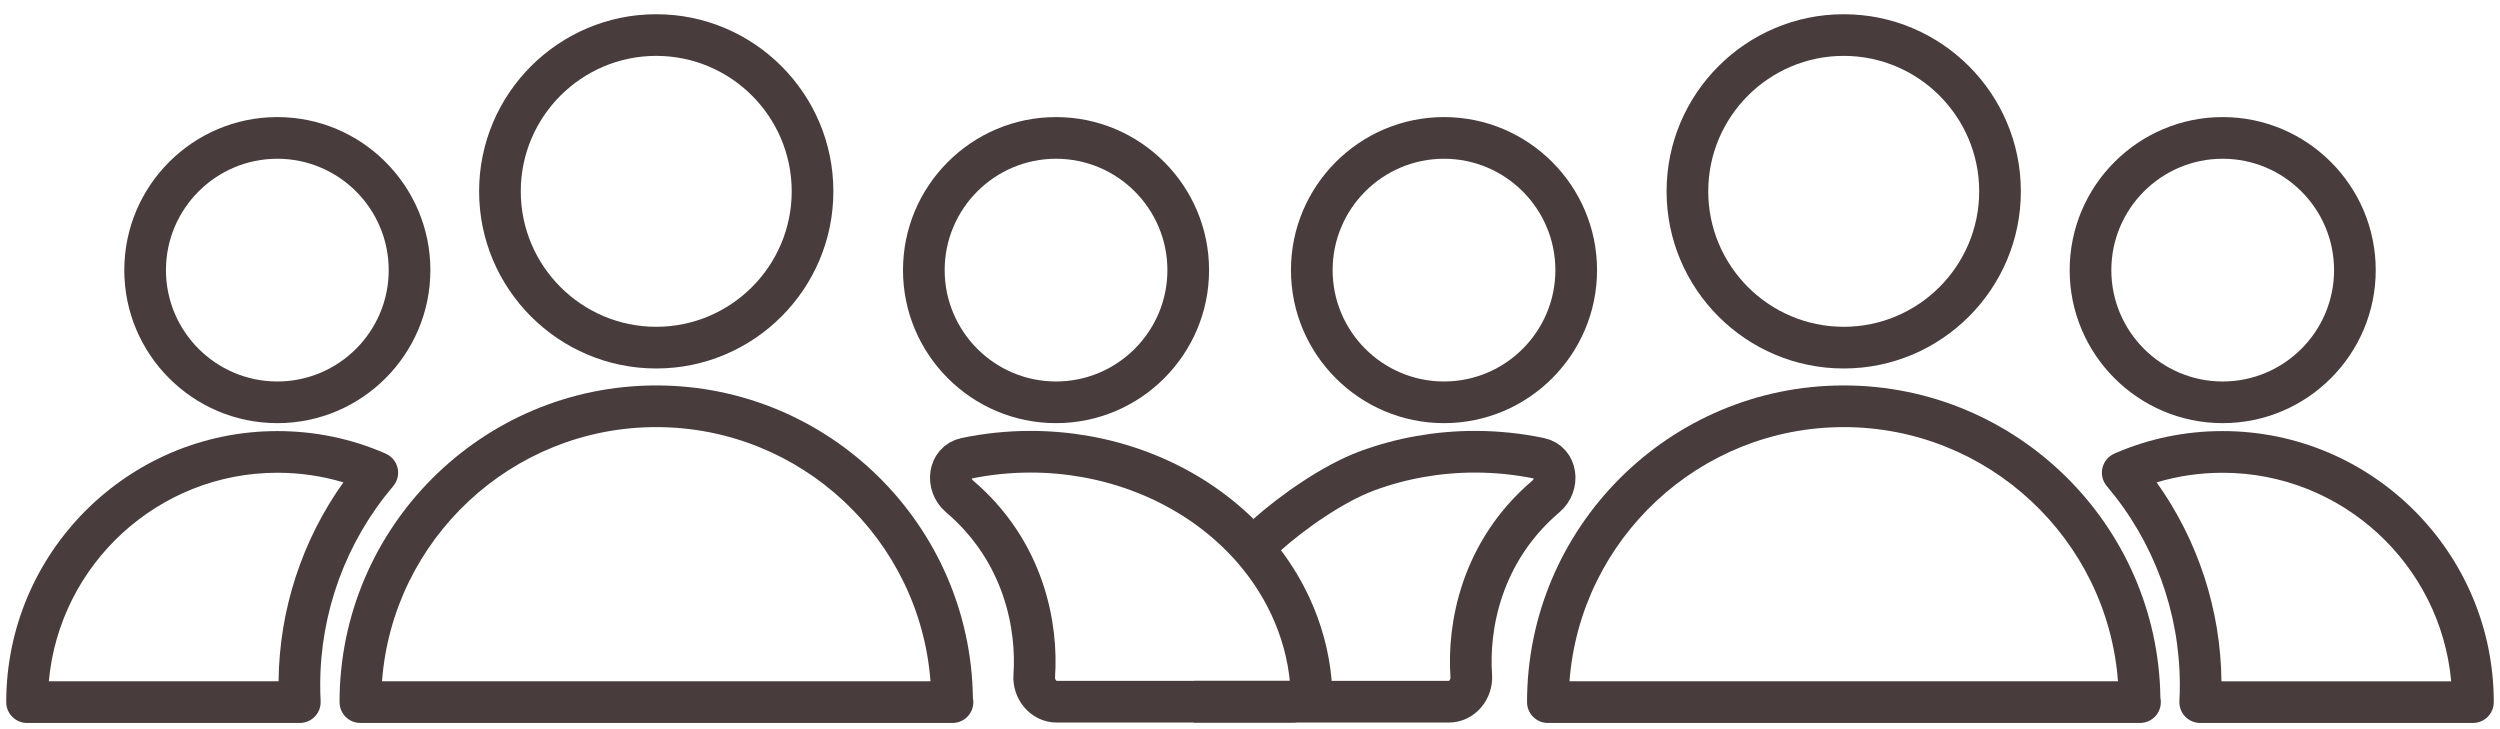
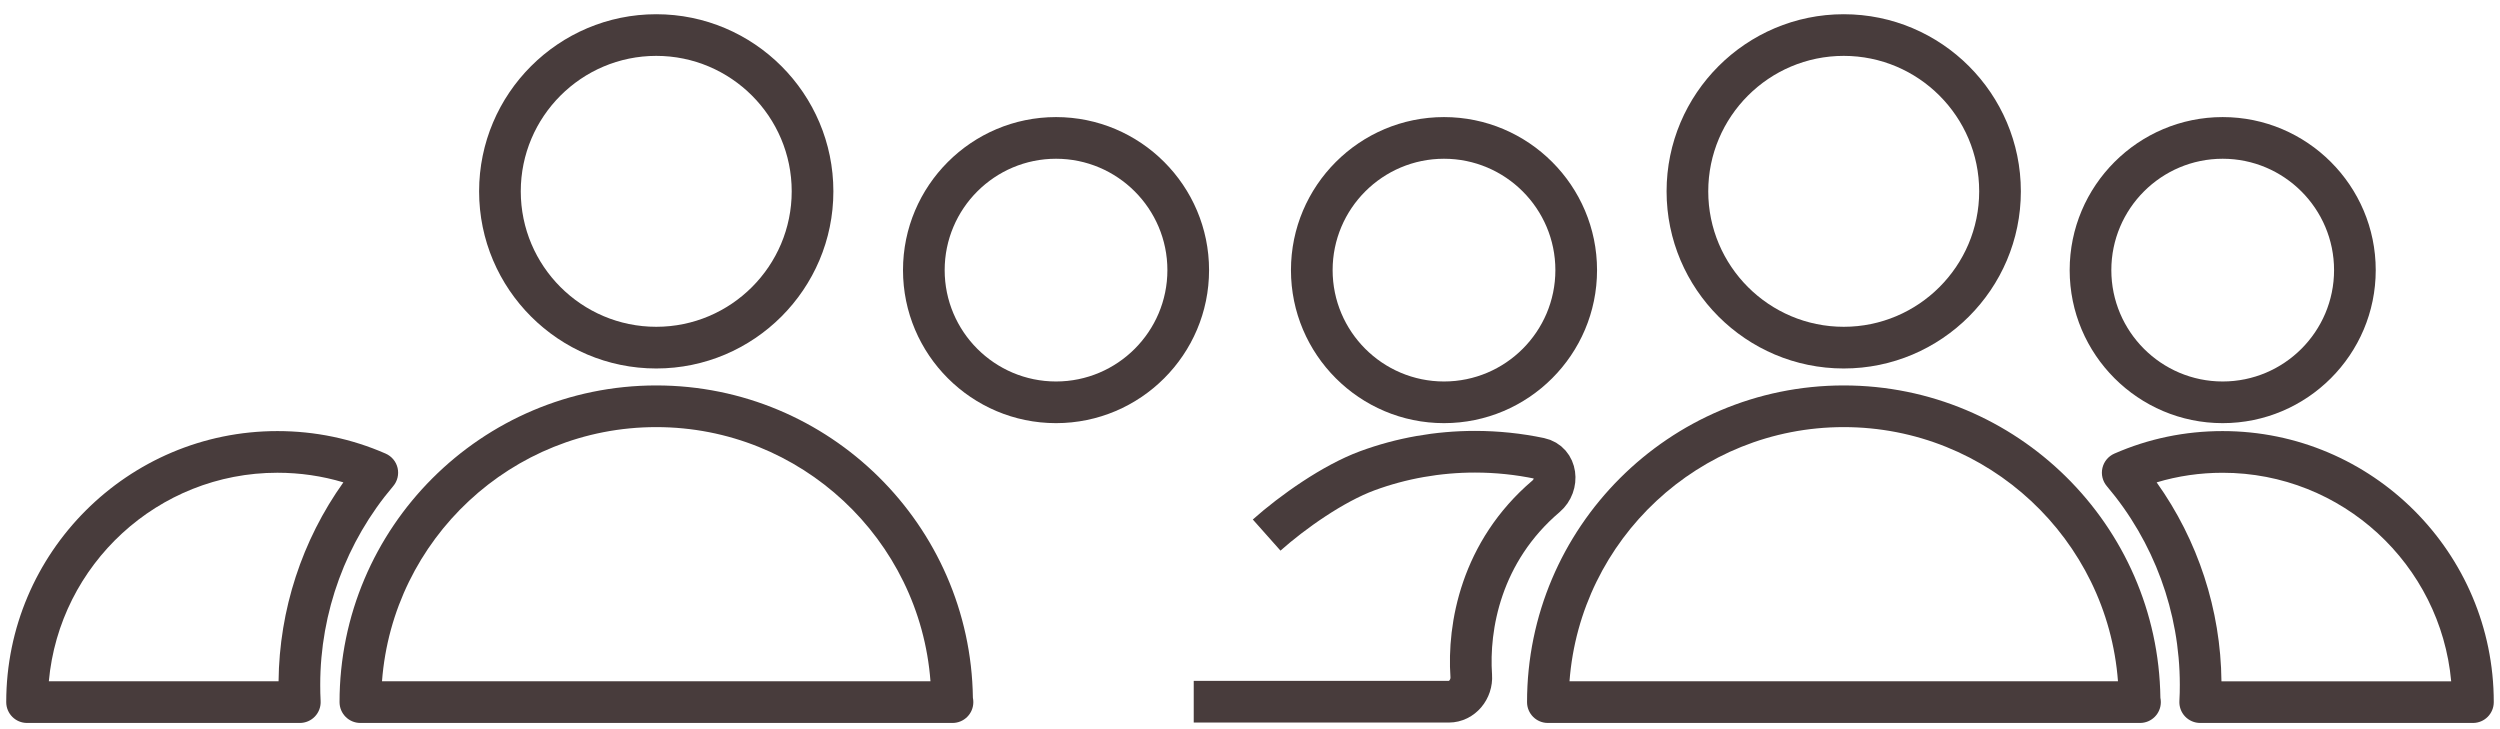
<svg xmlns="http://www.w3.org/2000/svg" width="120" height="35" viewBox="0 0 120 35" fill="none">
  <g id="Group 38729">
    <g id="Group">
      <path id="Vector" d="M31.5 17.687C36.188 17.687 40.002 13.873 40.002 9.185C40.002 4.497 36.189 0.683 31.5 0.683C26.811 0.683 22.997 4.497 22.997 9.185C22.997 13.873 26.812 17.687 31.5 17.687ZM31.5 2.682C35.085 2.682 38.002 5.599 38.002 9.184C38.002 12.769 35.085 15.686 31.5 15.686C27.914 15.686 24.997 12.769 24.997 9.184C24.997 5.599 27.914 2.682 31.5 2.682Z" fill="#483C3C" />
      <path id="Vector_2" d="M31.5 18.501C23.117 18.501 16.298 25.32 16.298 33.702C16.298 34.255 16.746 34.702 17.298 34.702H45.7C45.707 34.702 45.715 34.702 45.72 34.702C46.273 34.702 46.72 34.255 46.72 33.702C46.72 33.631 46.713 33.562 46.699 33.495C46.588 25.208 39.813 18.501 31.5 18.501ZM18.336 32.702C18.849 25.888 24.557 20.501 31.5 20.501C38.442 20.501 44.15 25.888 44.663 32.702H18.336Z" fill="#483C3C" />
      <path id="Vector_3" d="M50.689 20.311C54.74 20.311 58.035 17.016 58.035 12.966C58.035 8.916 54.74 5.62 50.689 5.62C46.639 5.62 43.344 8.915 43.344 12.966C43.344 17.017 46.639 20.311 50.689 20.311ZM50.689 7.62C53.636 7.62 56.035 10.018 56.035 12.966C56.035 15.913 53.637 18.311 50.689 18.311C47.741 18.311 45.344 15.913 45.344 12.966C45.344 10.018 47.741 7.62 50.689 7.62Z" fill="#483C3C" />
-       <path id="Vector_4" d="M13.312 20.311C17.363 20.311 20.658 17.016 20.658 12.966C20.658 8.916 17.363 5.62 13.312 5.62C9.262 5.62 5.966 8.915 5.966 12.966C5.966 17.017 9.262 20.311 13.312 20.311ZM13.312 7.62C16.259 7.62 18.658 10.018 18.658 12.966C18.658 15.913 16.26 18.311 13.312 18.311C10.364 18.311 7.966 15.913 7.966 12.966C7.966 10.018 10.364 7.62 13.312 7.62Z" fill="#483C3C" />
      <path id="Vector_5" d="M18.872 23.337C19.077 23.096 19.155 22.773 19.085 22.464C19.014 22.156 18.801 21.9 18.511 21.773C16.873 21.056 15.124 20.692 13.314 20.692C6.138 20.692 0.299 26.528 0.299 33.702C0.299 34.255 0.747 34.702 1.299 34.702H14.391C14.666 34.702 14.93 34.589 15.119 34.388C15.308 34.188 15.406 33.918 15.39 33.644C15.375 33.39 15.371 33.13 15.371 32.872C15.37 29.381 16.613 25.995 18.872 23.337ZM13.371 32.702H2.344C2.852 27.098 7.577 22.692 13.314 22.692C14.402 22.692 15.463 22.847 16.482 23.153C14.499 25.932 13.405 29.269 13.371 32.702Z" fill="#483C3C" />
    </g>
    <g id="Group_2">
      <path id="Vector_6" d="M88.499 17.687C93.187 17.687 97.001 13.873 97.001 9.185C97.001 4.497 93.188 0.683 88.499 0.683C83.81 0.683 79.996 4.497 79.996 9.185C79.996 13.873 83.811 17.687 88.499 17.687ZM88.499 2.682C92.084 2.682 95.001 5.599 95.001 9.184C95.001 12.769 92.084 15.686 88.499 15.686C84.913 15.686 81.996 12.769 81.996 9.184C81.996 5.599 84.913 2.682 88.499 2.682Z" fill="#483C3C" />
      <path id="Vector_7" d="M88.5 18.501C80.117 18.501 73.298 25.32 73.298 33.702C73.298 34.255 73.746 34.702 74.298 34.702H102.7C102.707 34.702 102.715 34.702 102.72 34.702C103.273 34.702 103.72 34.255 103.72 33.702C103.72 33.631 103.713 33.562 103.699 33.495C103.588 25.208 96.813 18.501 88.5 18.501ZM75.336 32.702C75.849 25.888 81.557 20.501 88.5 20.501C95.442 20.501 101.15 25.888 101.663 32.702H75.336Z" fill="#483C3C" />
      <path id="Vector_8" d="M106.689 20.311C110.74 20.311 114.035 17.016 114.035 12.966C114.035 8.916 110.74 5.62 106.689 5.62C102.639 5.62 99.344 8.915 99.344 12.966C99.344 17.017 102.639 20.311 106.689 20.311ZM106.689 7.62C109.636 7.62 112.035 10.018 112.035 12.966C112.035 15.913 109.637 18.311 106.689 18.311C103.741 18.311 101.344 15.913 101.344 12.966C101.344 10.018 103.741 7.62 106.689 7.62Z" fill="#483C3C" />
      <path id="Vector_9" d="M119.701 33.702C119.701 26.528 113.863 20.692 106.686 20.692C104.875 20.692 103.127 21.056 101.489 21.773C101.2 21.9 100.987 22.156 100.916 22.464C100.845 22.772 100.924 23.095 101.129 23.337C103.387 25.995 104.631 29.382 104.631 32.871C104.631 33.129 104.627 33.388 104.611 33.642C104.594 33.917 104.692 34.187 104.881 34.388C105.07 34.588 105.334 34.702 105.61 34.702H118.702C119.254 34.702 119.701 34.255 119.701 33.702ZM106.63 32.702C106.596 29.269 105.502 25.932 103.519 23.154C104.539 22.847 105.599 22.693 106.687 22.693C112.423 22.693 117.149 27.099 117.657 32.703H106.63V32.702Z" fill="#483C3C" />
      <path id="Vector_10" d="M69.312 20.311C73.363 20.311 76.658 17.016 76.658 12.966C76.658 8.916 73.363 5.62 69.312 5.62C65.262 5.62 61.966 8.915 61.966 12.966C61.966 17.017 65.262 20.311 69.312 20.311ZM69.312 7.62C72.259 7.62 74.658 10.018 74.658 12.966C74.658 15.913 72.26 18.311 69.312 18.311C66.364 18.311 63.966 15.913 63.966 12.966C63.966 10.018 66.364 7.62 69.312 7.62Z" fill="#483C3C" />
    </g>
    <path id="Ellipse 2" d="M60.799 25.683C62.052 24.569 63.995 23.2 65.633 22.596C67.27 21.993 69.026 21.683 70.799 21.683C71.848 21.683 72.89 21.792 73.906 22.005C74.737 22.18 74.856 23.273 74.209 23.823C71.078 26.486 70.458 30.093 70.62 32.439C70.665 33.081 70.183 33.683 69.54 33.683L57.299 33.683" stroke="#483C3C" stroke-width="2" />
-     <path id="Ellipse 3" d="M49.465 21.683C48.416 21.683 47.373 21.792 46.358 22.005C45.526 22.18 45.407 23.273 46.054 23.823C49.186 26.486 49.806 30.093 49.644 32.439C49.599 33.081 50.08 33.683 50.724 33.683L61.965 33.683C62.517 33.683 62.97 33.234 62.918 32.684C62.802 31.451 62.472 30.238 61.937 29.091C61.259 27.635 60.264 26.312 59.011 25.198C57.757 24.083 56.269 23.2 54.631 22.596C52.993 21.993 51.238 21.683 49.465 21.683Z" stroke="#483C3C" stroke-width="2" />
  </g>
</svg>